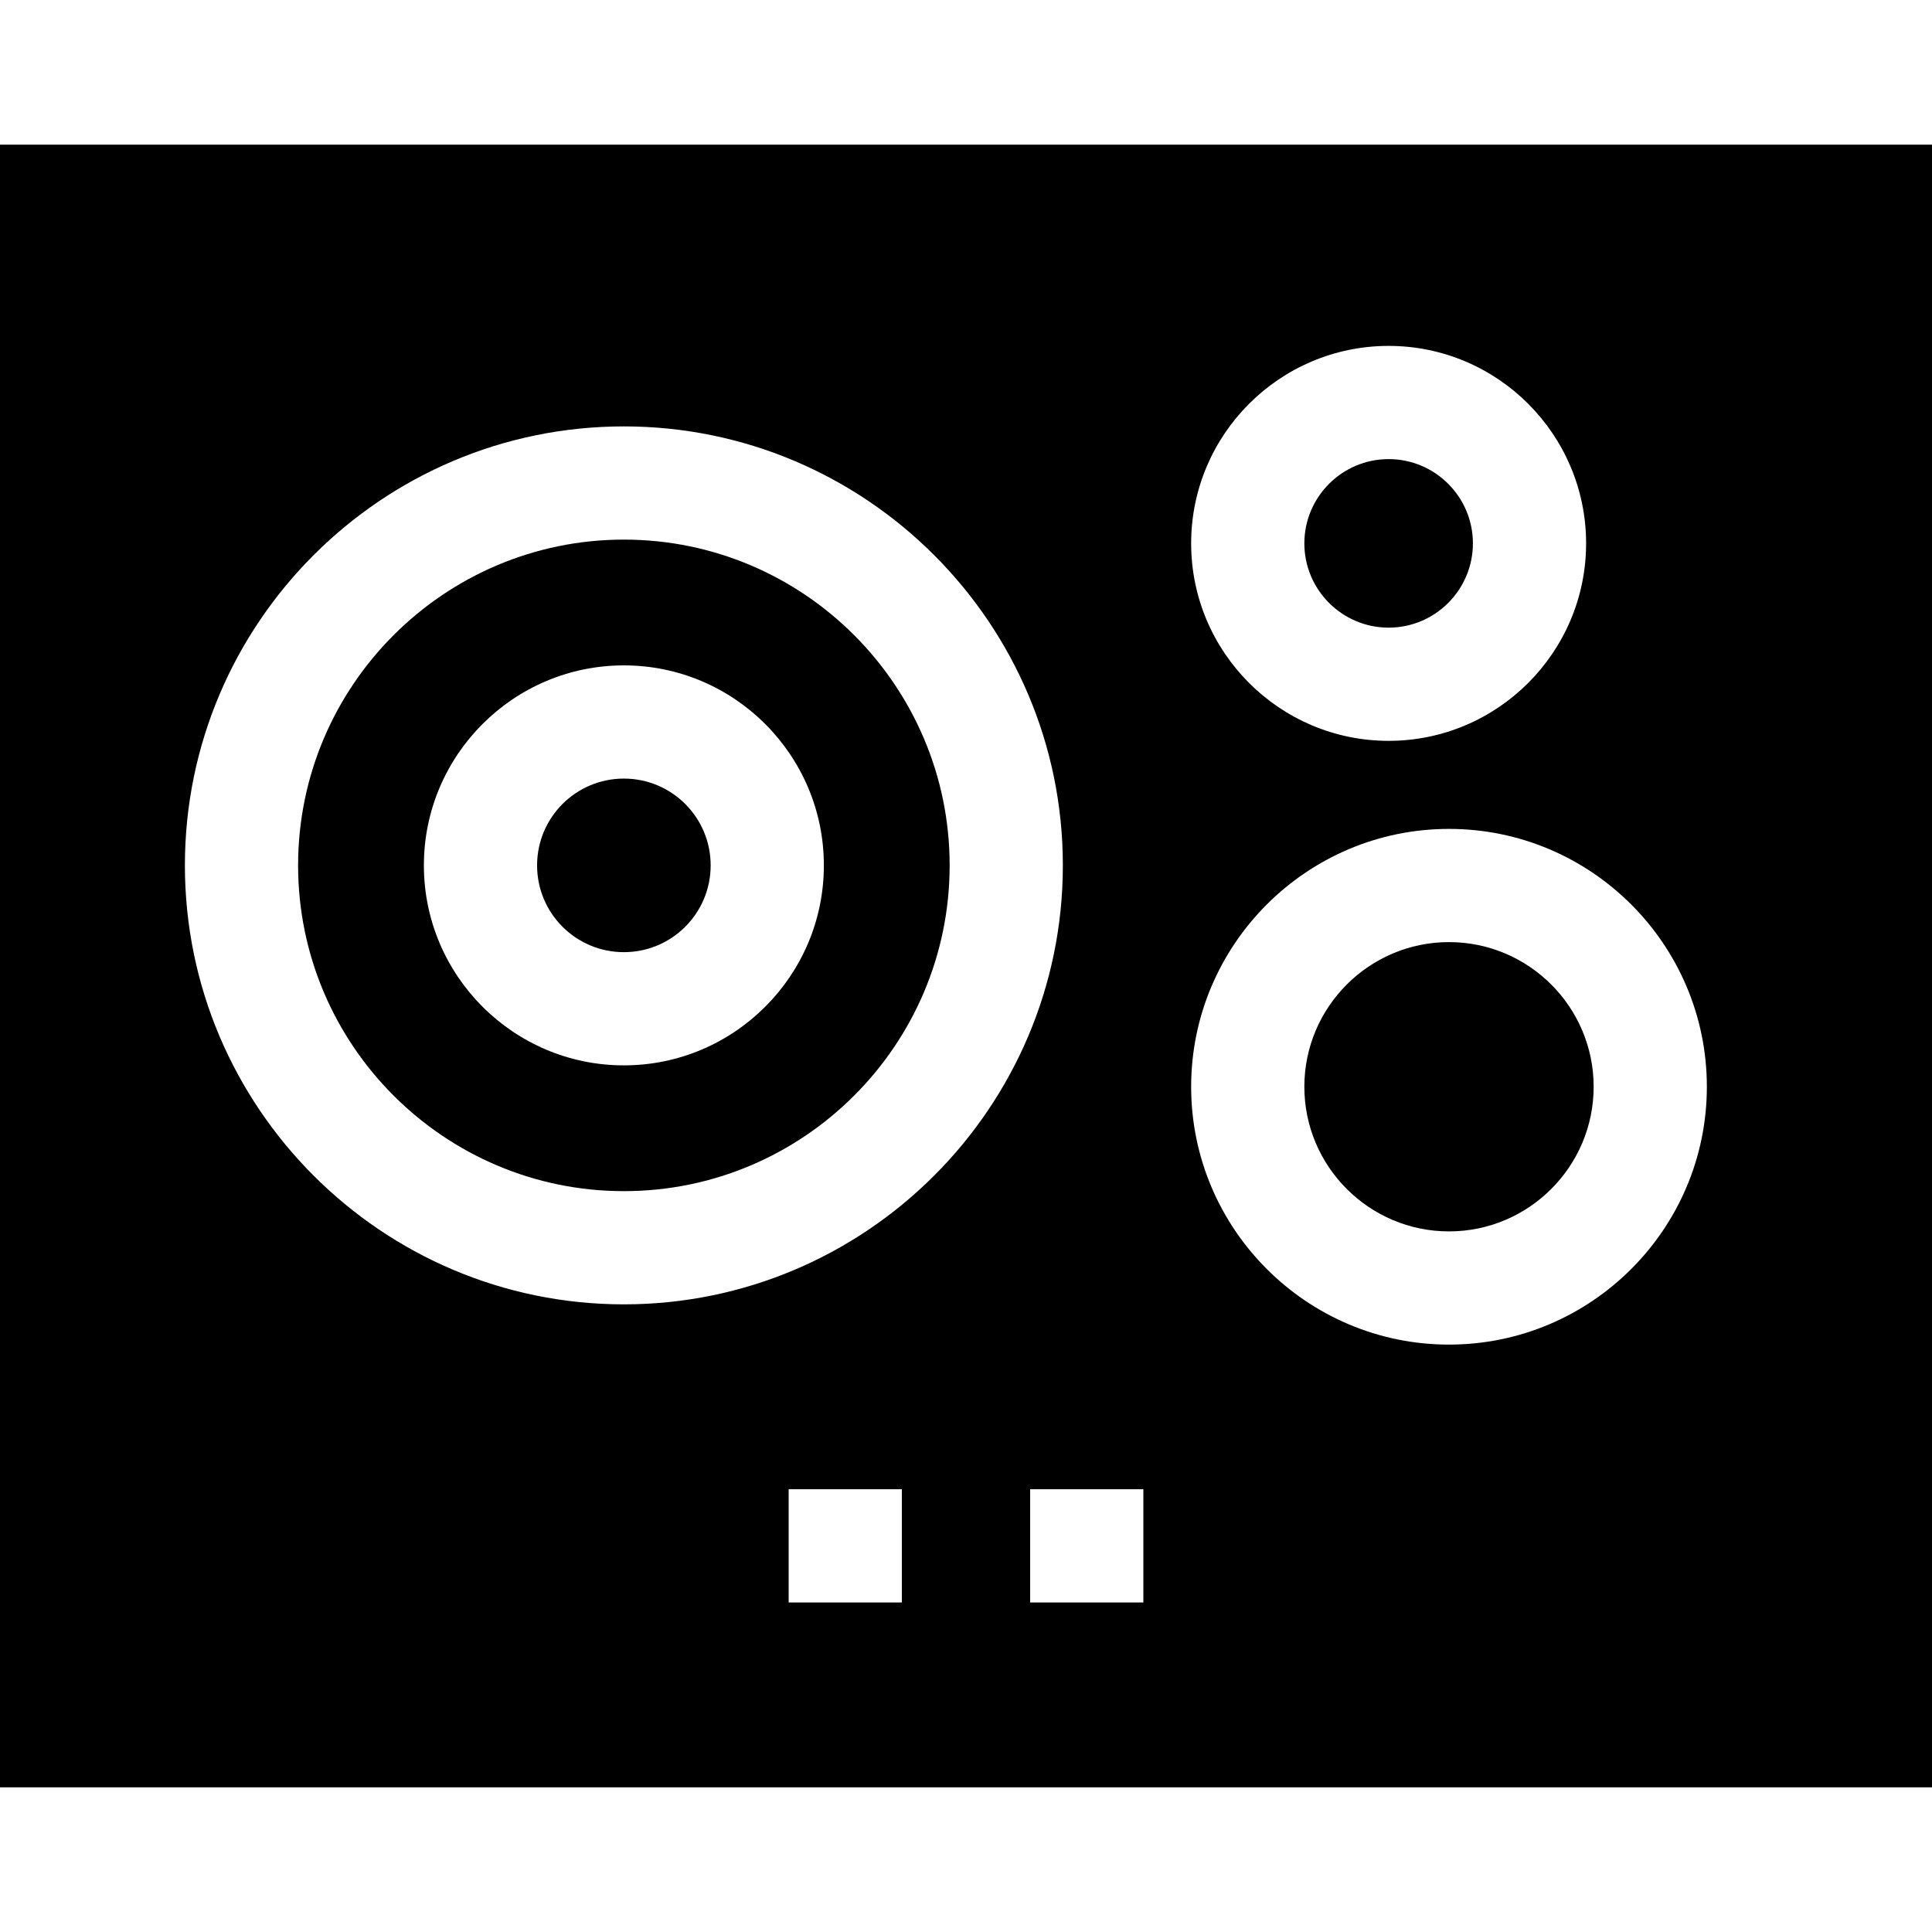
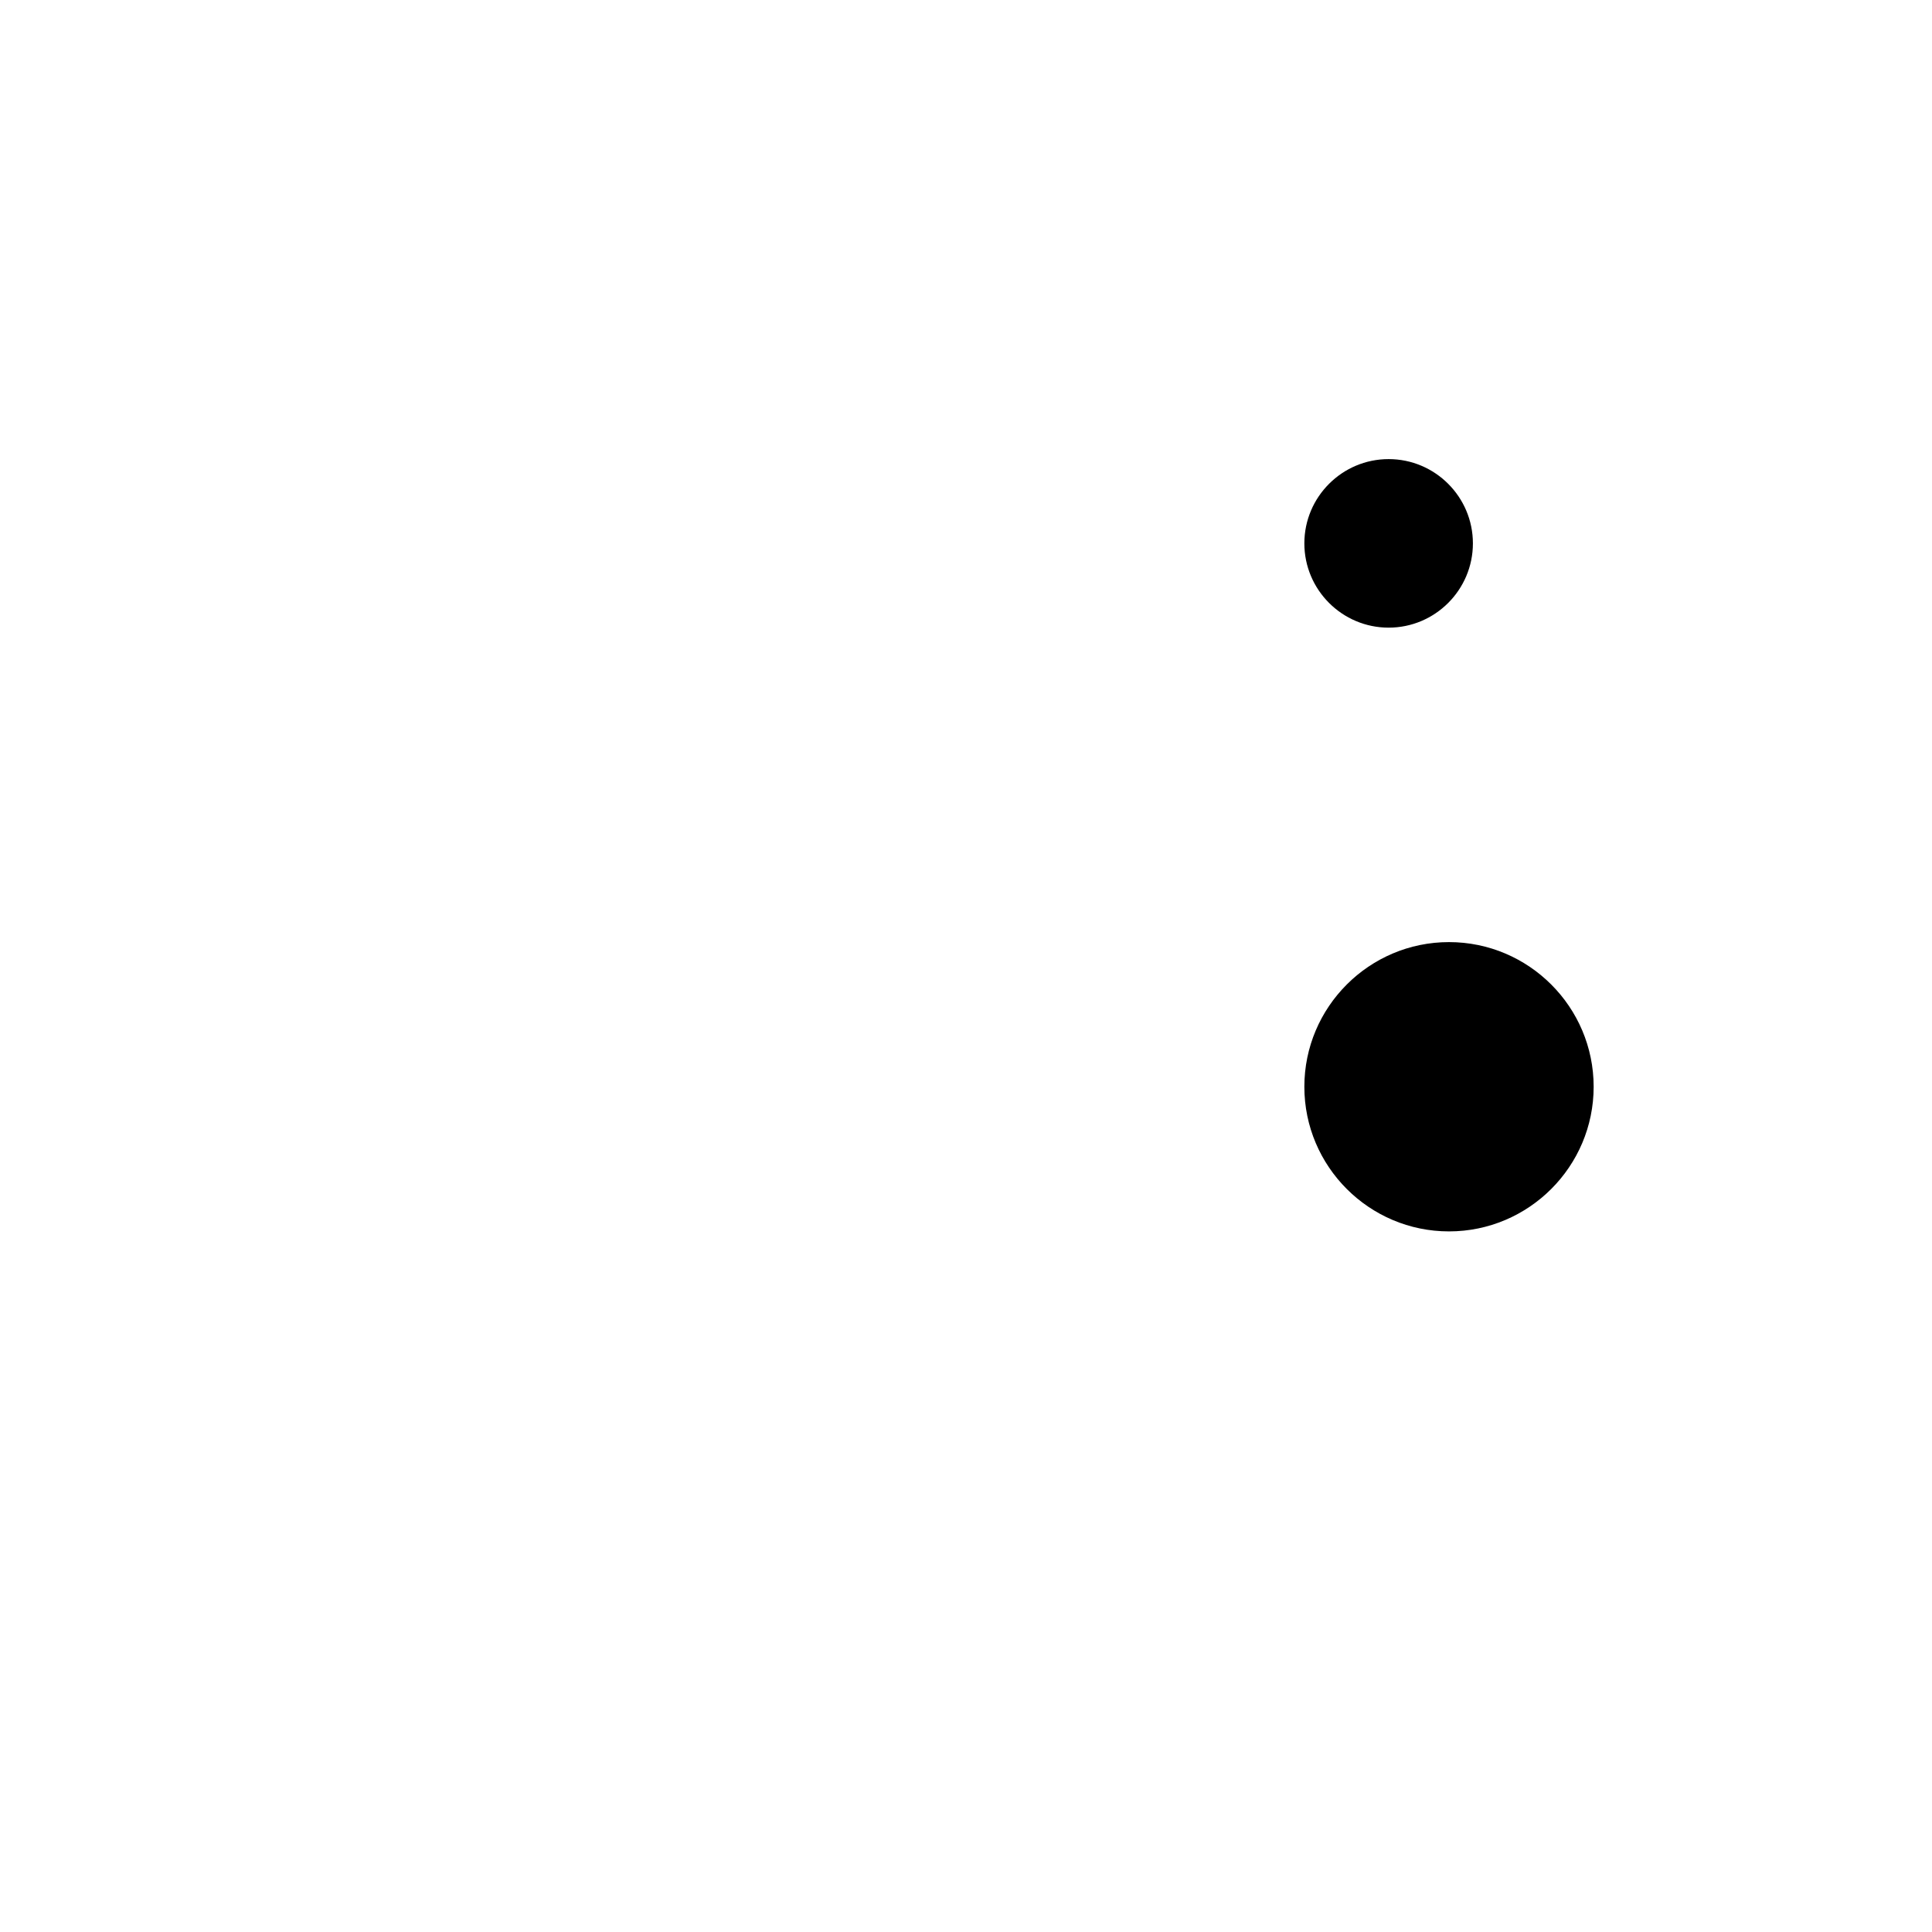
<svg xmlns="http://www.w3.org/2000/svg" id="Capa_1" enable-background="new 0 0 512 512" height="512" viewBox="0 0 512 512" width="512">
  <g>
-     <path d="m0 38.333v435.333h512v-435.333zm303 356.334v30h-30v-30zm-137.666-49c-64.146 0-116.334-52.187-116.334-116.334s52.188-116.333 116.334-116.333 116.333 52.187 116.333 116.333-52.187 116.334-116.333 116.334zm73.666 49v30h-30v-30zm145-175c37.68 0 68.334 30.654 68.334 68.333s-30.654 68.333-68.334 68.333c-37.679 0-68.333-30.654-68.333-68.333s30.654-68.333 68.333-68.333zm-68.333-75.667c0-28.857 23.477-52.333 52.333-52.333 28.858 0 52.334 23.477 52.334 52.333s-23.476 52.333-52.334 52.333c-28.856 0-52.333-23.476-52.333-52.333z" />
-     <path d="m165.334 143c-47.605 0-86.334 38.729-86.334 86.333s38.729 86.333 86.334 86.333 86.333-38.729 86.333-86.333-38.728-86.333-86.333-86.333zm-.001 139.333c-29.225 0-53-23.776-53-53s23.775-53 53-53 53 23.776 53 53c0 29.225-23.775 53-53 53z" />
-     <circle cx="165.333" cy="229.333" r="23" />
    <path d="m368 166.333c12.315 0 22.334-10.019 22.334-22.333s-10.019-22.333-22.334-22.333c-12.314 0-22.333 10.019-22.333 22.333s10.019 22.333 22.333 22.333z" />
    <path d="m384 326.333c21.138 0 38.334-17.196 38.334-38.333s-17.196-38.333-38.334-38.333c-21.137 0-38.333 17.196-38.333 38.333s17.196 38.333 38.333 38.333z" />
  </g>
</svg>